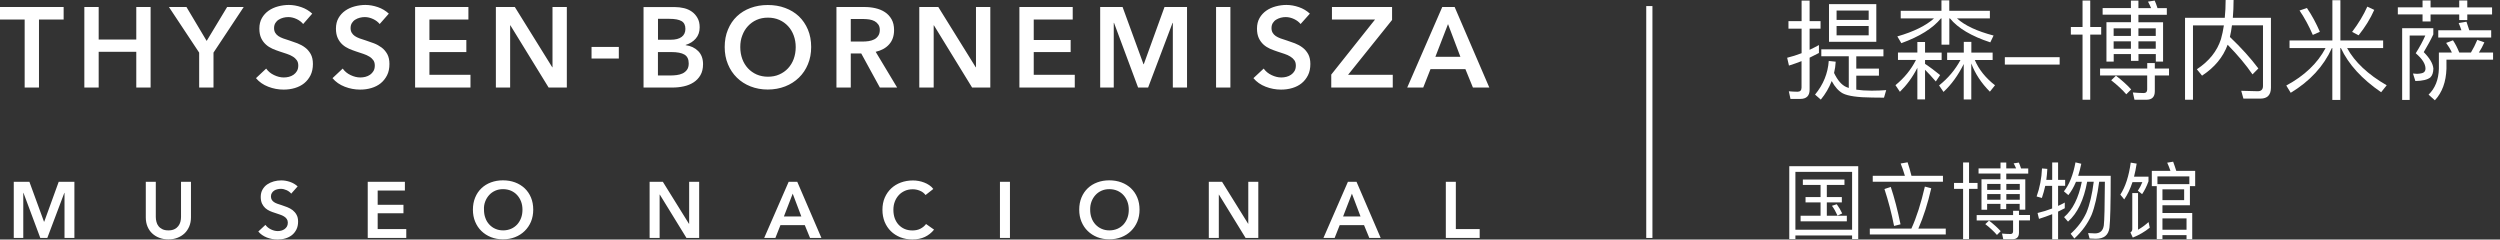
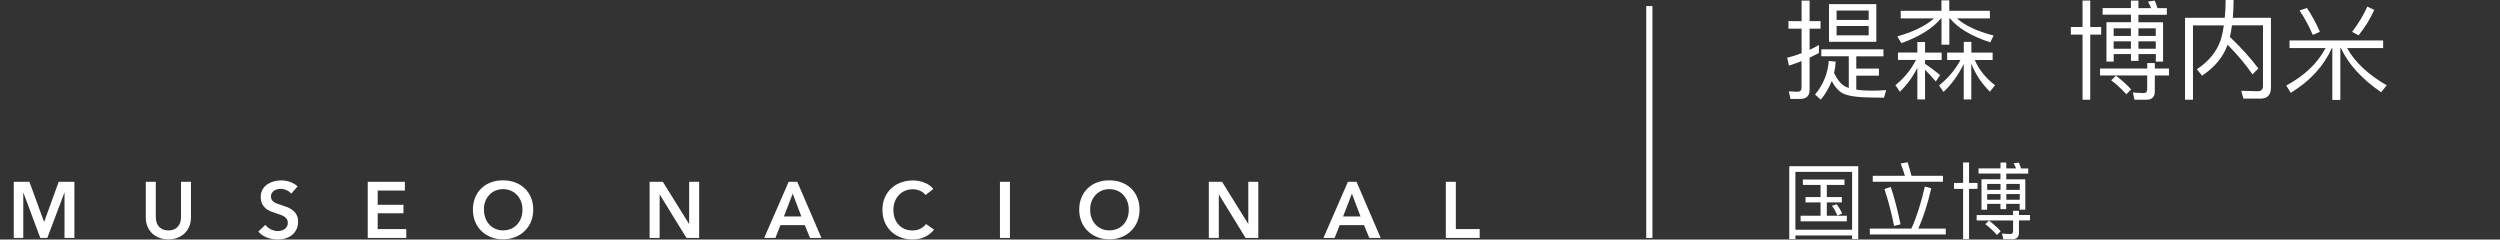
<svg xmlns="http://www.w3.org/2000/svg" width="334" height="32" viewBox="0 0 334 32" fill="none">
  <rect x="0" y="0" width="334" height="32" fill="#333333" stroke="none" />
  <path d="M1.839 31.791H3.11V25.764H3.135L5.384 31.791H6.32L8.594 25.764H8.619V31.791H9.94V24.293H7.841L5.91 29.618H5.877L3.929 24.293H1.839V31.791V31.791ZM25.522 24.293H24.184V28.982C24.184 29.2 24.159 29.417 24.101 29.634C24.042 29.852 23.95 30.044 23.816 30.211C23.683 30.378 23.515 30.52 23.298 30.621C23.081 30.729 22.813 30.779 22.496 30.779C22.178 30.779 21.91 30.729 21.693 30.621C21.476 30.512 21.3 30.378 21.175 30.211C21.041 30.044 20.949 29.852 20.899 29.634C20.84 29.417 20.815 29.2 20.815 28.982V24.293H19.478V29.041C19.478 29.492 19.553 29.902 19.703 30.261C19.854 30.621 20.063 30.938 20.339 31.189C20.606 31.44 20.932 31.641 21.3 31.774C21.668 31.916 22.069 31.983 22.496 31.983C22.922 31.983 23.323 31.916 23.691 31.774C24.059 31.632 24.376 31.44 24.644 31.189C24.912 30.938 25.12 30.629 25.279 30.261C25.43 29.902 25.513 29.492 25.513 29.041V24.293H25.522ZM39.766 24.903C39.474 24.635 39.139 24.435 38.746 24.301C38.353 24.167 37.969 24.1 37.584 24.1C37.242 24.1 36.907 24.142 36.581 24.234C36.255 24.326 35.963 24.46 35.703 24.635C35.444 24.811 35.235 25.045 35.077 25.321C34.918 25.597 34.834 25.923 34.834 26.307C34.834 26.658 34.893 26.951 35.001 27.193C35.11 27.427 35.261 27.628 35.436 27.795C35.62 27.954 35.821 28.088 36.046 28.188C36.272 28.288 36.498 28.372 36.723 28.439C36.957 28.514 37.175 28.589 37.392 28.665C37.601 28.732 37.785 28.815 37.944 28.915C38.103 29.007 38.22 29.124 38.312 29.258C38.404 29.392 38.454 29.551 38.454 29.751C38.454 29.96 38.412 30.128 38.328 30.27C38.245 30.403 38.145 30.52 38.011 30.612C37.877 30.704 37.735 30.771 37.576 30.813C37.409 30.855 37.25 30.872 37.099 30.872C36.807 30.872 36.506 30.796 36.197 30.646C35.887 30.495 35.645 30.295 35.461 30.044L34.508 30.93C34.801 31.281 35.185 31.549 35.653 31.733C36.121 31.908 36.598 32 37.083 32C37.451 32 37.802 31.95 38.136 31.85C38.471 31.749 38.755 31.599 39.005 31.407C39.256 31.206 39.449 30.955 39.599 30.663C39.749 30.362 39.825 30.011 39.825 29.609C39.825 29.241 39.758 28.932 39.616 28.69C39.482 28.439 39.298 28.238 39.089 28.071C38.872 27.912 38.638 27.779 38.379 27.678C38.119 27.578 37.869 27.494 37.635 27.411C37.426 27.344 37.225 27.285 37.049 27.218C36.874 27.151 36.723 27.085 36.598 26.993C36.473 26.909 36.381 26.809 36.305 26.683C36.239 26.566 36.197 26.416 36.197 26.249C36.197 26.065 36.239 25.906 36.322 25.781C36.406 25.647 36.506 25.547 36.631 25.463C36.757 25.379 36.899 25.321 37.058 25.287C37.208 25.246 37.367 25.229 37.526 25.229C37.785 25.229 38.044 25.296 38.303 25.413C38.562 25.538 38.763 25.689 38.905 25.872L39.766 24.903ZM49.12 31.791H54.278V30.604H50.458V28.489H53.902V27.36H50.458V25.455H54.094V24.293H49.129V31.791H49.12ZM63.482 29.618C63.683 30.102 63.959 30.52 64.318 30.863C64.677 31.214 65.095 31.482 65.589 31.682C66.082 31.875 66.617 31.975 67.194 31.975C67.779 31.975 68.322 31.875 68.815 31.682C69.308 31.49 69.735 31.214 70.094 30.863C70.454 30.512 70.738 30.094 70.939 29.618C71.139 29.133 71.24 28.598 71.24 28.013C71.24 27.411 71.139 26.867 70.939 26.391C70.738 25.906 70.454 25.496 70.094 25.154C69.735 24.819 69.308 24.552 68.815 24.368C68.322 24.184 67.779 24.092 67.194 24.092C66.617 24.092 66.082 24.184 65.589 24.368C65.095 24.552 64.677 24.811 64.318 25.154C63.959 25.496 63.683 25.906 63.482 26.391C63.281 26.876 63.181 27.419 63.181 28.013C63.181 28.606 63.281 29.141 63.482 29.618ZM64.82 26.934C64.945 26.6 65.12 26.316 65.346 26.065C65.572 25.814 65.839 25.622 66.157 25.48C66.475 25.337 66.826 25.271 67.21 25.271C67.595 25.271 67.954 25.346 68.272 25.48C68.59 25.622 68.865 25.814 69.091 26.065C69.317 26.316 69.492 26.6 69.618 26.934C69.743 27.269 69.802 27.628 69.802 28.013C69.802 28.414 69.743 28.782 69.618 29.116C69.492 29.45 69.317 29.743 69.091 29.994C68.857 30.236 68.59 30.437 68.272 30.571C67.954 30.704 67.603 30.779 67.227 30.779C66.843 30.779 66.5 30.713 66.182 30.571C65.864 30.437 65.597 30.236 65.371 29.994C65.137 29.743 64.962 29.459 64.845 29.116C64.719 28.782 64.661 28.414 64.661 28.013C64.636 27.628 64.694 27.269 64.82 26.934ZM86.788 31.791H88.126V25.998H88.151L91.712 31.791H93.409V24.293H92.071V29.902H92.046L88.56 24.293H86.788V31.791ZM102.094 31.791H103.591L104.268 30.077H107.52L108.222 31.791H109.743L106.516 24.293H105.363L102.094 31.791ZM104.728 28.924L105.906 25.872L107.06 28.924H104.728ZM124.69 25.246C124.539 25.045 124.364 24.878 124.147 24.736C123.938 24.594 123.712 24.477 123.469 24.385C123.227 24.293 122.976 24.217 122.717 24.176C122.458 24.125 122.207 24.109 121.965 24.109C121.388 24.109 120.853 24.201 120.351 24.385C119.858 24.569 119.432 24.828 119.064 25.17C118.705 25.513 118.412 25.923 118.203 26.408C117.994 26.892 117.894 27.436 117.894 28.029C117.894 28.614 117.994 29.149 118.186 29.634C118.387 30.119 118.663 30.537 119.014 30.88C119.365 31.231 119.791 31.498 120.276 31.699C120.769 31.891 121.304 31.992 121.89 31.992C122.533 31.992 123.093 31.875 123.57 31.649C124.046 31.423 124.456 31.097 124.79 30.679L123.72 29.927C123.528 30.186 123.277 30.395 122.968 30.554C122.659 30.713 122.299 30.788 121.898 30.788C121.513 30.788 121.162 30.721 120.853 30.587C120.544 30.453 120.276 30.261 120.05 30.019C119.825 29.776 119.658 29.484 119.532 29.149C119.415 28.807 119.357 28.439 119.357 28.029C119.357 27.645 119.415 27.285 119.541 26.951C119.666 26.616 119.841 26.332 120.067 26.081C120.293 25.831 120.569 25.639 120.886 25.496C121.204 25.354 121.555 25.287 121.948 25.287C122.249 25.287 122.567 25.346 122.876 25.471C123.194 25.597 123.453 25.789 123.653 26.056L124.69 25.246ZM133.593 31.791H134.93V24.293H133.593V31.791ZM144.485 29.618C144.686 30.102 144.962 30.52 145.321 30.863C145.681 31.214 146.099 31.482 146.592 31.682C147.085 31.875 147.62 31.975 148.197 31.975C148.782 31.975 149.325 31.875 149.818 31.682C150.312 31.49 150.738 31.214 151.097 30.863C151.457 30.512 151.741 30.094 151.942 29.618C152.142 29.133 152.243 28.598 152.243 28.013C152.243 27.411 152.142 26.867 151.942 26.391C151.741 25.906 151.457 25.496 151.097 25.154C150.738 24.819 150.312 24.552 149.818 24.368C149.325 24.184 148.782 24.092 148.197 24.092C147.62 24.092 147.085 24.184 146.592 24.368C146.099 24.552 145.681 24.811 145.321 25.154C144.962 25.496 144.686 25.906 144.485 26.391C144.284 26.876 144.184 27.419 144.184 28.013C144.184 28.606 144.284 29.141 144.485 29.618ZM145.823 26.934C145.948 26.6 146.124 26.316 146.349 26.065C146.575 25.814 146.842 25.622 147.16 25.48C147.478 25.337 147.829 25.271 148.213 25.271C148.598 25.271 148.957 25.346 149.275 25.48C149.593 25.622 149.869 25.814 150.094 26.065C150.32 26.316 150.496 26.6 150.621 26.934C150.746 27.269 150.805 27.628 150.805 28.013C150.805 28.414 150.746 28.782 150.621 29.116C150.496 29.45 150.32 29.743 150.094 29.994C149.869 30.236 149.593 30.437 149.275 30.571C148.957 30.704 148.606 30.779 148.222 30.779C147.837 30.779 147.495 30.713 147.177 30.571C146.859 30.437 146.592 30.236 146.358 29.994C146.132 29.743 145.948 29.459 145.831 29.116C145.706 28.782 145.647 28.414 145.647 28.013C145.639 27.628 145.697 27.269 145.823 26.934ZM161.497 31.791H162.834V25.998H162.851L166.412 31.791H168.109V24.293H166.771V29.902H166.755L163.269 24.293H161.497V31.791ZM176.811 31.791H178.307L178.985 30.077H182.236L182.939 31.791H184.46L181.233 24.293H180.08L176.811 31.791ZM179.436 28.924L180.615 25.872L181.768 28.924H179.436ZM193.162 31.791H197.685V30.604H194.5V24.293H193.162V31.791Z" fill="white" />
-   <path d="M3.294 11.695H5.208V2.608H8.502V0.936H0V2.608H3.294V11.695ZM11.268 11.695H13.183V6.922H18.207V11.695H20.121V0.936H18.207V5.283H13.183V0.936H11.268V11.695ZM26.608 11.695H28.523V7.03L32.56 0.936H30.345L27.611 5.467L24.911 0.936H22.57L26.608 7.03V11.695ZM41.714 1.822C41.296 1.438 40.811 1.145 40.251 0.953C39.691 0.761 39.131 0.66 38.587 0.66C38.102 0.66 37.626 0.727 37.149 0.853C36.681 0.978 36.255 1.17 35.887 1.429C35.519 1.689 35.218 2.015 34.993 2.408C34.767 2.8 34.65 3.277 34.65 3.82C34.65 4.33 34.733 4.748 34.892 5.091C35.051 5.434 35.269 5.718 35.528 5.952C35.787 6.186 36.079 6.37 36.397 6.512C36.723 6.654 37.041 6.771 37.367 6.88C37.701 6.989 38.019 7.097 38.328 7.197C38.629 7.298 38.897 7.415 39.114 7.557C39.34 7.691 39.515 7.858 39.649 8.042C39.783 8.226 39.849 8.468 39.849 8.752C39.849 9.045 39.791 9.287 39.674 9.488C39.557 9.689 39.407 9.847 39.223 9.981C39.03 10.115 38.821 10.207 38.596 10.265C38.362 10.324 38.136 10.349 37.91 10.349C37.484 10.349 37.049 10.24 36.614 10.031C36.171 9.822 35.82 9.53 35.561 9.162L34.199 10.441C34.625 10.951 35.168 11.327 35.837 11.586C36.506 11.845 37.191 11.971 37.885 11.971C38.412 11.971 38.913 11.904 39.39 11.762C39.866 11.62 40.284 11.411 40.635 11.126C40.986 10.842 41.271 10.483 41.488 10.056C41.697 9.63 41.806 9.12 41.806 8.543C41.806 8.017 41.705 7.574 41.513 7.223C41.312 6.871 41.062 6.571 40.752 6.345C40.443 6.111 40.1 5.927 39.733 5.785C39.365 5.643 39.005 5.517 38.663 5.409C38.361 5.317 38.077 5.225 37.827 5.133C37.576 5.041 37.358 4.932 37.183 4.815C37.007 4.69 36.865 4.548 36.765 4.372C36.665 4.196 36.614 3.996 36.614 3.753C36.614 3.494 36.673 3.269 36.79 3.076C36.907 2.892 37.057 2.734 37.241 2.625C37.425 2.508 37.626 2.424 37.852 2.366C38.069 2.307 38.295 2.282 38.52 2.282C38.897 2.282 39.264 2.374 39.641 2.55C40.008 2.725 40.293 2.951 40.502 3.21L41.714 1.822ZM51.946 1.822C51.528 1.438 51.043 1.145 50.483 0.953C49.923 0.761 49.363 0.66 48.819 0.66C48.334 0.66 47.858 0.727 47.381 0.853C46.913 0.978 46.487 1.17 46.119 1.429C45.751 1.689 45.45 2.015 45.225 2.408C44.999 2.8 44.882 3.277 44.882 3.82C44.882 4.33 44.965 4.748 45.124 5.091C45.283 5.434 45.492 5.718 45.751 5.952C46.011 6.186 46.303 6.37 46.621 6.512C46.947 6.654 47.273 6.771 47.59 6.88C47.925 6.989 48.242 7.097 48.543 7.197C48.844 7.298 49.112 7.415 49.337 7.557C49.563 7.691 49.739 7.858 49.873 8.042C50.006 8.226 50.073 8.468 50.073 8.752C50.073 9.045 50.015 9.287 49.898 9.488C49.781 9.689 49.63 9.847 49.446 9.981C49.254 10.115 49.045 10.207 48.819 10.265C48.585 10.324 48.359 10.349 48.134 10.349C47.707 10.349 47.273 10.24 46.838 10.031C46.395 9.822 46.044 9.53 45.785 9.162L44.422 10.441C44.849 10.951 45.392 11.327 46.061 11.586C46.729 11.845 47.415 11.971 48.109 11.971C48.635 11.971 49.137 11.904 49.613 11.762C50.09 11.62 50.508 11.411 50.859 11.126C51.21 10.842 51.494 10.483 51.712 10.056C51.929 9.63 52.029 9.12 52.029 8.543C52.029 8.017 51.929 7.574 51.737 7.223C51.536 6.871 51.285 6.571 50.976 6.345C50.667 6.119 50.332 5.927 49.956 5.785C49.588 5.643 49.229 5.517 48.886 5.409C48.585 5.317 48.301 5.225 48.05 5.133C47.799 5.041 47.582 4.932 47.407 4.815C47.231 4.69 47.089 4.548 46.989 4.372C46.888 4.196 46.838 3.996 46.838 3.753C46.838 3.494 46.897 3.269 47.014 3.076C47.131 2.892 47.281 2.734 47.465 2.625C47.649 2.508 47.849 2.424 48.075 2.366C48.301 2.307 48.518 2.282 48.744 2.282C49.12 2.282 49.488 2.374 49.864 2.55C50.232 2.725 50.516 2.951 50.725 3.21L51.946 1.822ZM55.457 11.695H62.855V9.99H57.371V6.955H62.303V5.342H57.371V2.608H62.579V0.936H55.457V11.695ZM66.24 11.695H68.155V3.386H68.188L73.296 11.695H75.728V0.936H73.814V8.986H73.781L68.782 0.936H66.249V11.695H66.24ZM82.675 6.27H79.03V7.816H82.675V6.27ZM85.985 11.695H89.856C90.357 11.695 90.859 11.645 91.352 11.536C91.845 11.427 92.28 11.252 92.656 11.009C93.032 10.767 93.342 10.449 93.576 10.048C93.81 9.647 93.927 9.154 93.927 8.568C93.927 7.841 93.71 7.256 93.275 6.821C92.84 6.387 92.28 6.119 91.603 6.036V6.002C92.163 5.827 92.614 5.551 92.957 5.149C93.3 4.757 93.475 4.255 93.475 3.645C93.475 3.16 93.383 2.742 93.183 2.399C92.991 2.056 92.74 1.772 92.43 1.555C92.121 1.338 91.77 1.179 91.377 1.087C90.984 0.995 90.583 0.945 90.174 0.945H85.977V11.695H85.985ZM87.9 2.516H89.438C90.165 2.516 90.7 2.617 91.051 2.817C91.394 3.018 91.57 3.361 91.57 3.854C91.57 4.322 91.402 4.681 91.068 4.932C90.734 5.183 90.249 5.308 89.613 5.308H87.908V2.516H87.9ZM87.9 6.955H89.689C90.466 6.955 91.051 7.064 91.436 7.289C91.82 7.515 92.013 7.908 92.013 8.476C92.013 8.828 91.937 9.112 91.778 9.329C91.62 9.538 91.419 9.705 91.185 9.814C90.942 9.923 90.683 9.998 90.399 10.031C90.115 10.065 89.856 10.082 89.613 10.082H87.9V6.955V6.955ZM97.254 8.585C97.538 9.279 97.939 9.873 98.449 10.374C98.959 10.876 99.57 11.269 100.272 11.544C100.974 11.82 101.743 11.962 102.571 11.962C103.406 11.962 104.184 11.82 104.894 11.544C105.605 11.269 106.215 10.876 106.734 10.374C107.252 9.873 107.653 9.279 107.937 8.585C108.23 7.891 108.372 7.122 108.372 6.286C108.372 5.425 108.23 4.648 107.937 3.954C107.645 3.26 107.243 2.675 106.734 2.182C106.215 1.697 105.605 1.321 104.894 1.062C104.184 0.794 103.406 0.669 102.571 0.669C101.743 0.669 100.974 0.803 100.272 1.062C99.57 1.321 98.959 1.697 98.449 2.182C97.939 2.667 97.538 3.26 97.254 3.954C96.961 4.648 96.819 5.425 96.819 6.286C96.819 7.122 96.961 7.891 97.254 8.585ZM99.168 4.74C99.344 4.263 99.595 3.845 99.921 3.494C100.247 3.143 100.631 2.859 101.083 2.658C101.534 2.458 102.036 2.357 102.596 2.357C103.156 2.357 103.657 2.458 104.117 2.658C104.568 2.859 104.961 3.143 105.287 3.494C105.613 3.845 105.864 4.263 106.04 4.74C106.215 5.216 106.307 5.735 106.307 6.286C106.307 6.863 106.215 7.39 106.04 7.875C105.864 8.359 105.605 8.777 105.279 9.129C104.953 9.48 104.56 9.755 104.1 9.956C103.649 10.157 103.147 10.249 102.596 10.249C102.052 10.249 101.551 10.148 101.099 9.956C100.648 9.755 100.255 9.48 99.929 9.129C99.603 8.777 99.344 8.359 99.168 7.875C98.993 7.39 98.901 6.863 98.901 6.286C98.901 5.726 98.984 5.208 99.168 4.74ZM111.749 11.695H113.664V7.139H115.06L117.551 11.695H119.858L116.991 6.922C117.751 6.746 118.353 6.42 118.788 5.927C119.231 5.434 119.448 4.798 119.448 4.021C119.448 3.452 119.34 2.976 119.114 2.575C118.888 2.182 118.596 1.864 118.228 1.622C117.86 1.379 117.434 1.204 116.957 1.095C116.481 0.986 115.987 0.936 115.486 0.936H111.749V11.695V11.695ZM113.664 5.567V2.541H115.394C115.636 2.541 115.887 2.566 116.146 2.6C116.405 2.642 116.631 2.717 116.84 2.825C117.041 2.934 117.208 3.085 117.342 3.277C117.475 3.461 117.542 3.703 117.542 3.996C117.542 4.322 117.467 4.589 117.325 4.79C117.183 4.999 117.007 5.158 116.79 5.266C116.573 5.375 116.33 5.45 116.054 5.492C115.778 5.534 115.511 5.551 115.235 5.551H113.664V5.567ZM122.825 11.695H124.74V3.386H124.773L129.873 11.695H132.305V0.936H130.391V8.986H130.357L125.358 0.936H122.817V11.695H122.825ZM136.192 11.695H143.59V9.99H138.107V6.955H143.039V5.342H138.107V2.608H143.315V0.936H136.192V11.695V11.695ZM146.976 11.695H148.798V3.051H148.832L152.05 11.695H153.388L156.656 3.051H156.69V11.695H158.587V0.936H155.578L152.811 8.577H152.769L149.977 0.936H146.984V11.695H146.976ZM162.466 11.695H164.38V0.936H162.466V11.695ZM174.997 1.822C174.579 1.438 174.094 1.145 173.534 0.953C172.974 0.761 172.422 0.66 171.87 0.66C171.386 0.66 170.909 0.727 170.433 0.853C169.964 0.978 169.538 1.17 169.17 1.429C168.803 1.689 168.502 2.015 168.276 2.408C168.05 2.8 167.933 3.277 167.933 3.82C167.933 4.33 168.017 4.748 168.176 5.091C168.334 5.434 168.552 5.718 168.803 5.952C169.062 6.186 169.354 6.37 169.672 6.512C169.998 6.654 170.316 6.771 170.642 6.88C170.976 6.989 171.294 7.097 171.603 7.197C171.904 7.298 172.171 7.415 172.389 7.557C172.614 7.691 172.79 7.858 172.924 8.042C173.057 8.226 173.124 8.468 173.124 8.752C173.124 9.045 173.066 9.287 172.949 9.488C172.832 9.689 172.681 9.847 172.489 9.981C172.305 10.115 172.088 10.207 171.862 10.265C171.628 10.324 171.402 10.349 171.177 10.349C170.75 10.349 170.316 10.24 169.881 10.031C169.438 9.822 169.087 9.53 168.828 9.162L167.457 10.441C167.883 10.951 168.426 11.327 169.095 11.586C169.764 11.845 170.449 11.971 171.143 11.971C171.67 11.971 172.171 11.904 172.648 11.762C173.124 11.62 173.542 11.411 173.893 11.126C174.245 10.842 174.529 10.483 174.746 10.056C174.963 9.63 175.064 9.12 175.064 8.543C175.064 8.017 174.963 7.574 174.771 7.223C174.571 6.871 174.32 6.571 174.01 6.345C173.701 6.111 173.358 5.927 172.991 5.785C172.623 5.643 172.263 5.517 171.921 5.409C171.62 5.317 171.335 5.225 171.085 5.133C170.834 5.041 170.617 4.932 170.441 4.815C170.265 4.69 170.123 4.548 170.023 4.372C169.923 4.196 169.873 3.996 169.873 3.753C169.873 3.494 169.931 3.269 170.048 3.076C170.165 2.892 170.316 2.734 170.499 2.625C170.683 2.516 170.884 2.424 171.11 2.366C171.335 2.307 171.553 2.282 171.778 2.282C172.155 2.282 172.522 2.374 172.899 2.55C173.266 2.725 173.551 2.951 173.76 3.21L174.997 1.822ZM177.856 11.695H186.073V9.99H180.105L185.981 2.667V0.936H177.948V2.608H183.707L177.856 9.964V11.695V11.695ZM188.004 11.695H190.144L191.114 9.237H195.778L196.782 11.695H198.972L194.341 0.936H192.685L188.004 11.695ZM191.766 7.59L193.455 3.218L195.11 7.59H191.766V7.59Z" fill="white" />
  <path d="M248.259 31.942H247.44V31.457H239.866V31.942H239.047V22.203H248.259V31.942V31.942ZM247.44 22.963H239.866V30.696H247.44V22.963ZM246.42 23.983V24.71H244.063V26.324H246.069V27.043H244.063V28.823H246.738V29.567H240.56V28.823H243.227V27.043H241.22V26.324H243.227V24.71H240.861V23.983H246.42ZM246.119 28.514L245.492 28.807C245.266 28.305 245.024 27.862 244.748 27.494L245.392 27.285C245.668 27.661 245.918 28.079 246.119 28.514Z" fill="white" />
  <path d="M255.365 30.529C256.05 29.041 256.644 27.168 257.162 24.928L258.015 25.154C257.555 27.168 256.986 28.965 256.293 30.537H259.954V31.323H249.806V30.537H255.365V30.529ZM254.495 23.49C254.32 22.888 254.127 22.337 253.927 21.843L254.855 21.684C255.03 22.211 255.206 22.813 255.373 23.49H259.578V24.276H250.199V23.49H254.495ZM253.91 29.969L253.049 30.186C252.715 28.481 252.28 26.834 251.762 25.254L252.606 24.97C253.091 26.424 253.526 28.088 253.91 29.969Z" fill="white" />
  <path d="M262.27 24.443V21.709H263.064V24.443H264.201V25.229H263.064V31.95H262.27V25.229H261.058V24.443H262.27ZM268.949 28.723V28.163H269.735V28.723H271.206V29.442H269.735V31.08C269.735 31.666 269.442 31.958 268.874 31.958H267.637L267.469 31.206C267.862 31.239 268.247 31.264 268.598 31.264C268.824 31.264 268.949 31.139 268.949 30.896V29.45H264.084V28.731H268.949V28.723ZM267.269 22.495V21.718H268.038V22.495H269.35C269.25 22.253 269.133 22.027 269.024 21.826L269.718 21.718C269.818 21.952 269.919 22.211 270.011 22.504H270.972V23.189H268.038V23.958H270.579V28.012H269.827V27.235H268.029V27.937H267.26V27.235H265.48V28.021H264.727V23.95H267.26V23.181H264.335V22.495H267.269ZM267.294 30.888L266.792 31.39C266.408 30.938 265.898 30.462 265.237 29.944L265.731 29.475C266.349 29.944 266.867 30.42 267.294 30.888ZM267.269 24.577H265.488V25.363H267.269V24.577ZM267.269 25.923H265.488V26.683H267.269V25.923ZM268.046 25.363H269.843V24.577H268.046V25.363ZM268.046 26.683H269.843V25.923H268.046V26.683Z" fill="white" />
-   <path d="M272.794 26.449L272.092 26.249C272.519 25.062 272.753 23.816 272.811 22.504L273.522 22.562C273.497 23.055 273.455 23.549 273.388 24.034H274.174V21.701H274.96V24.034H275.904V24.819H274.96V27.511C275.277 27.369 275.57 27.218 275.854 27.06V27.82C275.561 27.979 275.261 28.121 274.96 28.272V31.975H274.174V28.614C273.605 28.84 273.02 29.049 272.41 29.241L272.218 28.456C272.895 28.297 273.538 28.096 274.165 27.854V24.828H273.246C273.121 25.371 272.978 25.923 272.794 26.449ZM278.061 21.877C277.936 22.462 277.802 22.997 277.643 23.49H281.99C281.99 27.235 281.931 29.542 281.823 30.42C281.697 31.407 281.095 31.9 280.009 31.9C279.85 31.9 279.574 31.891 279.164 31.866L278.972 31.139C279.332 31.164 279.633 31.181 279.892 31.181C280.577 31.181 280.97 30.821 281.07 30.102C281.146 29.476 281.196 27.528 281.212 24.276H280.452C280.201 26.148 279.867 27.628 279.432 28.715C278.914 29.885 278.153 30.93 277.133 31.866L276.64 31.231C277.584 30.378 278.278 29.442 278.746 28.405C279.181 27.36 279.507 25.981 279.724 24.284H278.847C278.395 26.725 277.543 28.497 276.289 29.609L275.762 29.007C276.916 28.021 277.701 26.441 278.128 24.293H277.35C277.049 25.012 276.715 25.588 276.331 26.065L275.737 25.563C276.456 24.669 276.974 23.373 277.284 21.693L278.061 21.877Z" fill="white" />
-   <path d="M283.795 26.642L283.277 26.006C283.962 24.945 284.422 23.515 284.665 21.726L285.459 21.86C285.367 22.487 285.241 23.064 285.108 23.599H287.039V24.226C286.796 24.895 286.504 25.471 286.186 25.939L285.617 25.48C285.843 25.154 286.044 24.769 286.219 24.334H284.899C284.598 25.254 284.23 26.015 283.795 26.642ZM285.643 25.797V30.688C286.111 30.428 286.57 30.094 287.047 29.668L287.206 30.42C286.554 30.955 285.793 31.398 284.94 31.741L284.623 31.055C284.782 30.955 284.873 30.813 284.873 30.604V25.797H285.643V25.797ZM293.266 24.869H292.573V27.427H288.903V28.456H292.882V31.967H292.121V31.415H288.903V31.95H288.142V24.869H287.482V22.83H289.973C289.839 22.428 289.689 22.061 289.538 21.735L290.332 21.601C290.466 21.96 290.608 22.37 290.75 22.83H293.275V24.869H293.266ZM292.497 23.565H288.234V24.602H292.497V23.565ZM291.803 25.296H288.903V26.742H291.803V25.296ZM288.903 30.696H292.121V29.174H288.903V30.696Z" fill="white" />
  <path d="M239.206 13.208L238.988 12.196C239.398 12.23 239.774 12.255 240.15 12.255C240.501 12.255 240.685 12.071 240.685 11.703V8.167C240.134 8.384 239.565 8.585 239.005 8.761L238.763 7.716C239.415 7.557 240.05 7.356 240.694 7.106V3.829H238.938V2.825H240.694V0.084H241.764V2.825H243.227V3.829H241.764V6.654C242.182 6.453 242.608 6.244 243.009 6.019V7.08C242.6 7.298 242.182 7.498 241.764 7.707V11.987C241.764 12.798 241.346 13.216 240.518 13.216H239.206V13.208ZM251.628 6.596V7.523H248V9.162H251.026V10.107H248V11.979C248.577 12.063 249.262 12.113 250.056 12.113C250.809 12.113 251.461 12.079 251.996 12.038L251.703 13.049C251.126 13.049 250.583 13.032 250.123 13.032C248.209 13.016 246.905 12.832 246.211 12.481C245.659 12.188 245.149 11.636 244.715 10.825C244.364 11.728 243.887 12.547 243.26 13.308L242.491 12.639C243.594 11.302 244.205 9.797 244.322 8.142L245.25 8.242C245.225 8.761 245.149 9.254 245.032 9.747C245.492 10.717 246.035 11.344 246.646 11.62C246.746 11.661 246.863 11.703 246.997 11.753V7.515H243.327V6.587H251.628V6.596ZM250.675 5.584H244.355V0.552H250.675V5.584ZM249.655 1.404H245.367V2.667H249.655V1.404ZM249.655 3.478H245.367V4.723H249.655V3.478Z" fill="white" />
  <path d="M256.159 7.03V5.609H257.187V7.03H259.403V8.017H257.187V8.535C257.856 8.97 258.525 9.48 259.202 10.031L258.625 10.884C258.074 10.249 257.597 9.722 257.187 9.321V13.283H256.159V9.062C255.507 10.341 254.721 11.394 253.827 12.263L253.233 11.377C254.395 10.433 255.307 9.321 255.975 8.008H253.568V7.022H256.159V7.03ZM259.378 1.446V0.042H260.423V1.446H265.848V2.458H261.451C262.512 3.419 264.134 4.171 266.341 4.748L265.906 5.659C263.382 4.832 261.584 3.762 260.514 2.458H260.431V5.969H259.386V2.458H259.311C258.207 3.795 256.443 4.89 254.019 5.768L253.484 4.865C255.691 4.23 257.313 3.419 258.383 2.458H253.936V1.446H259.378ZM262.362 7.03V5.592H263.373V7.03H266.216V8.017H263.833C264.368 9.279 265.271 10.408 266.533 11.394L265.848 12.247C264.703 11.101 263.875 9.839 263.365 8.476V13.292H262.354V8.552C261.61 10.056 260.715 11.294 259.653 12.28L259.06 11.411C260.264 10.458 261.217 9.321 261.919 8.017H260.138V7.03H262.362Z" fill="white" />
-   <path d="M275.169 7.641H267.846V8.627H275.169V7.641Z" fill="white" />
  <path d="M278.228 3.611V0.075H279.256V3.611H280.719V4.623H279.256V13.325H278.228V4.623H276.665V3.611H278.228ZM286.871 9.154V8.426H287.883V9.154H289.781V10.082H287.883V12.197C287.883 12.949 287.507 13.325 286.763 13.325H285.166L284.949 12.355C285.459 12.397 285.952 12.431 286.412 12.431C286.704 12.431 286.863 12.272 286.863 11.954V10.082H280.568V9.154H286.871V9.154ZM284.69 1.087V0.084H285.693V1.087H287.39C287.256 0.769 287.114 0.477 286.972 0.217L287.866 0.075C288 0.376 288.125 0.711 288.242 1.087H289.488V1.973H285.693V2.976H288.986V8.226H288.017V7.223H285.701V8.134H284.698V7.223H282.391V8.234H281.421V2.968H284.698V1.964H280.911V1.078H284.69V1.087ZM284.723 11.946L284.071 12.598C283.578 12.021 282.909 11.394 282.056 10.725L282.692 10.115C283.503 10.734 284.171 11.344 284.723 11.946ZM284.69 3.787H282.382V4.798H284.69V3.787ZM284.69 5.526H282.382V6.512H284.69V5.526ZM285.693 4.798H288.008V3.787H285.693V4.798ZM285.693 6.512H288.008V5.526H285.693V6.512Z" fill="white" />
  <path d="M294.194 10.107L293.5 9.254C295.122 8.184 296.2 6.846 296.719 5.233C296.878 4.665 297.011 4.063 297.112 3.394H292.982V13.325H291.92V2.374H297.229C297.304 1.638 297.346 0.836 297.346 0H298.407C298.407 0.853 298.366 1.655 298.307 2.374H303.398V11.712C303.398 12.681 302.921 13.175 301.994 13.175H299.72L299.427 12.13L301.642 12.188C302.102 12.188 302.336 11.946 302.336 11.477V3.386H298.19C298.115 3.937 298.031 4.456 297.914 4.94C299.419 6.362 300.681 7.766 301.718 9.145L300.932 9.939C300.088 8.694 298.976 7.373 297.613 5.977C297.003 7.641 295.874 9.003 294.194 10.107Z" fill="white" />
-   <path d="M311.607 5.409V0.025H312.677V5.409H318.387V6.42H313.572C314.583 8.276 316.355 9.948 318.863 11.394L318.119 12.322C315.536 10.55 313.756 8.594 312.744 6.42H312.669V13.35H311.599V6.42H311.54C310.437 8.861 308.606 10.842 306.04 12.397L305.446 11.427C307.871 10.123 309.626 8.451 310.696 6.42H305.881V5.409H311.607ZM309.935 4.247L308.991 4.665C308.456 3.436 307.862 2.341 307.218 1.404L308.205 1.07C308.882 2.056 309.442 3.118 309.935 4.247ZM317.2 1.321C316.681 2.499 315.979 3.628 315.11 4.715L314.24 4.263C315.093 3.135 315.779 1.998 316.272 0.886L317.2 1.321Z" fill="white" />
-   <path d="M323.653 0.986V0.059H324.723V0.986H328.552V0.059H329.63V0.986H332.94V1.931H329.63V2.683H328.552V1.931H324.723V2.867H323.653V1.923H320.351V0.978H323.653V0.986ZM325.091 3.77V4.598C324.74 5.35 324.305 6.136 323.812 6.963C324.614 7.774 325.049 8.502 325.099 9.17C325.083 9.705 324.957 10.098 324.69 10.349C324.313 10.65 323.645 10.809 322.692 10.825L322.374 9.822C322.591 9.847 322.784 9.864 322.926 9.864C323.36 9.839 323.661 9.781 323.812 9.672C323.954 9.572 324.046 9.396 324.046 9.162C324.046 8.535 323.611 7.858 322.742 7.114C323.294 6.245 323.712 5.45 324.021 4.748H321.931V13.35H320.928V3.77H325.091ZM333.066 7.975H326.846V9.179C326.788 10.934 326.286 12.339 325.3 13.4L324.456 12.648C325.325 11.804 325.793 10.658 325.835 9.179V7.022H327.574C327.356 6.554 327.097 6.136 326.805 5.735L327.716 5.384C328.033 5.852 328.309 6.395 328.56 7.022H330.115C330.433 6.487 330.725 5.919 330.968 5.325L331.912 5.659C331.695 6.153 331.444 6.612 331.177 7.022H333.074V7.975H333.066ZM328.844 4.046C328.727 3.695 328.61 3.369 328.476 3.076L329.521 2.901C329.638 3.252 329.764 3.628 329.898 4.046H332.823V5.016H325.751V4.046H328.844Z" fill="white" />
+   <path d="M311.607 5.409V0.025V5.409H318.387V6.42H313.572C314.583 8.276 316.355 9.948 318.863 11.394L318.119 12.322C315.536 10.55 313.756 8.594 312.744 6.42H312.669V13.35H311.599V6.42H311.54C310.437 8.861 308.606 10.842 306.04 12.397L305.446 11.427C307.871 10.123 309.626 8.451 310.696 6.42H305.881V5.409H311.607ZM309.935 4.247L308.991 4.665C308.456 3.436 307.862 2.341 307.218 1.404L308.205 1.07C308.882 2.056 309.442 3.118 309.935 4.247ZM317.2 1.321C316.681 2.499 315.979 3.628 315.11 4.715L314.24 4.263C315.093 3.135 315.779 1.998 316.272 0.886L317.2 1.321Z" fill="white" />
  <path d="M220.765 0.811H219.938V31.791H220.765V0.811Z" fill="white" />
</svg>